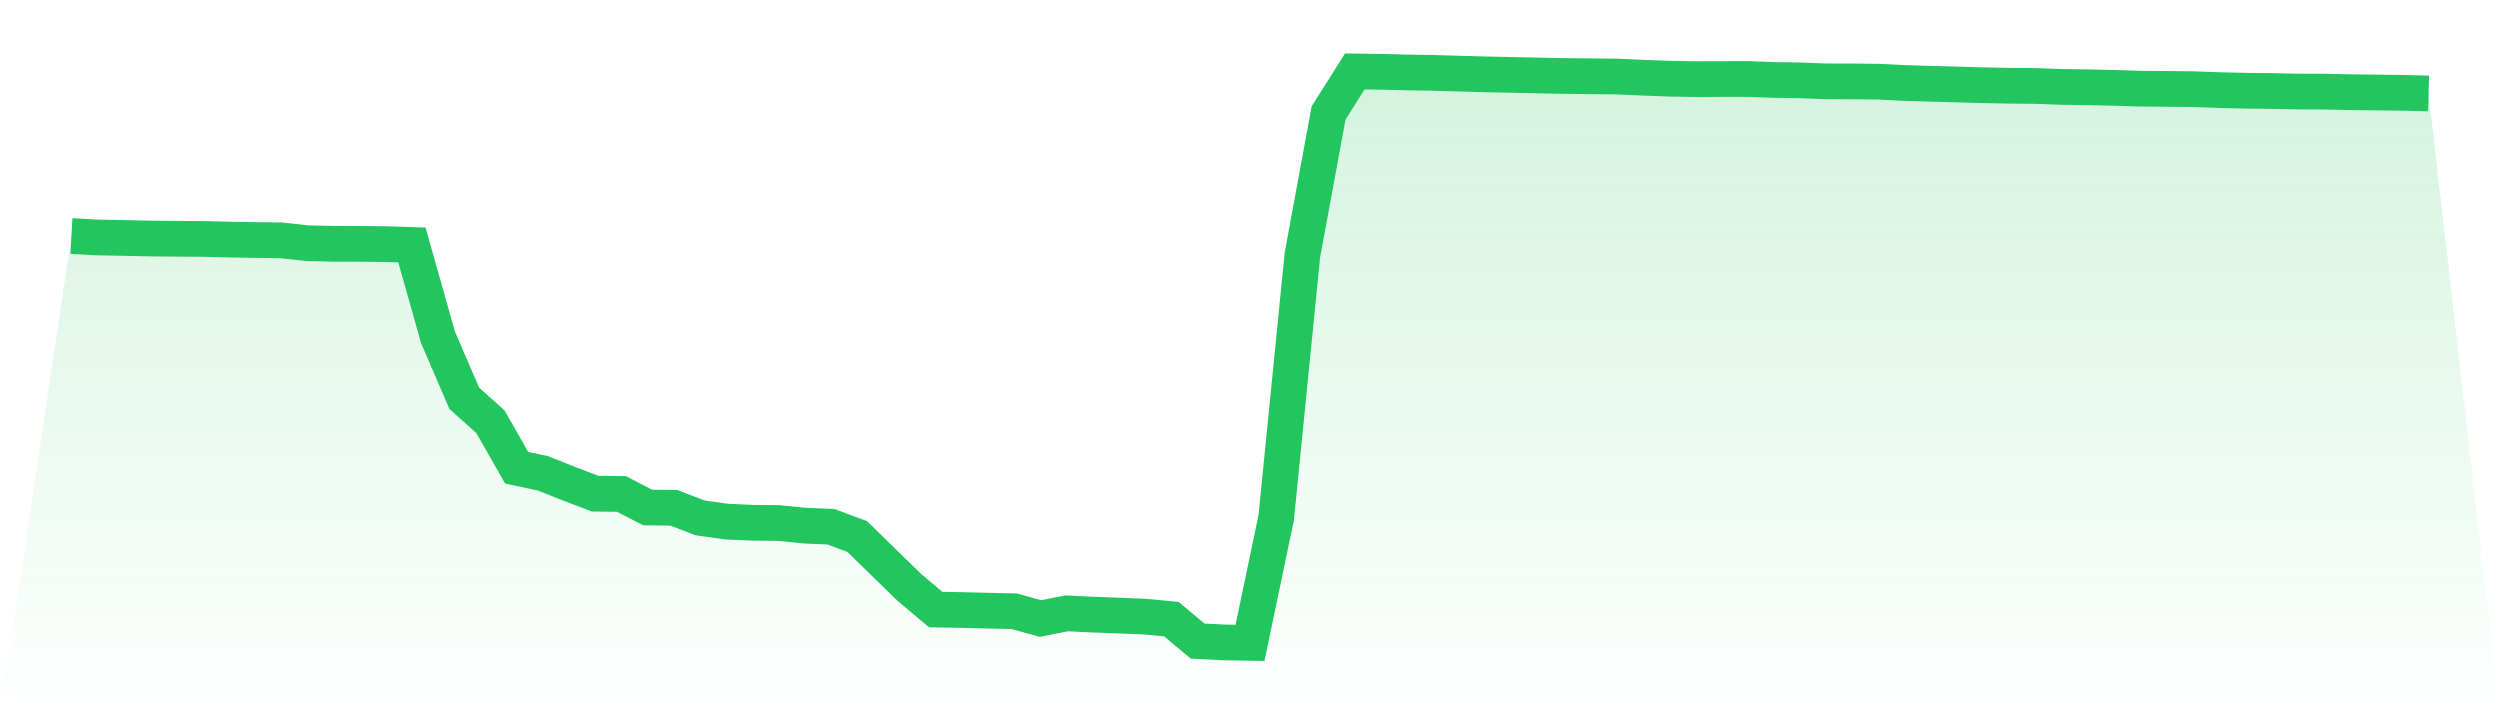
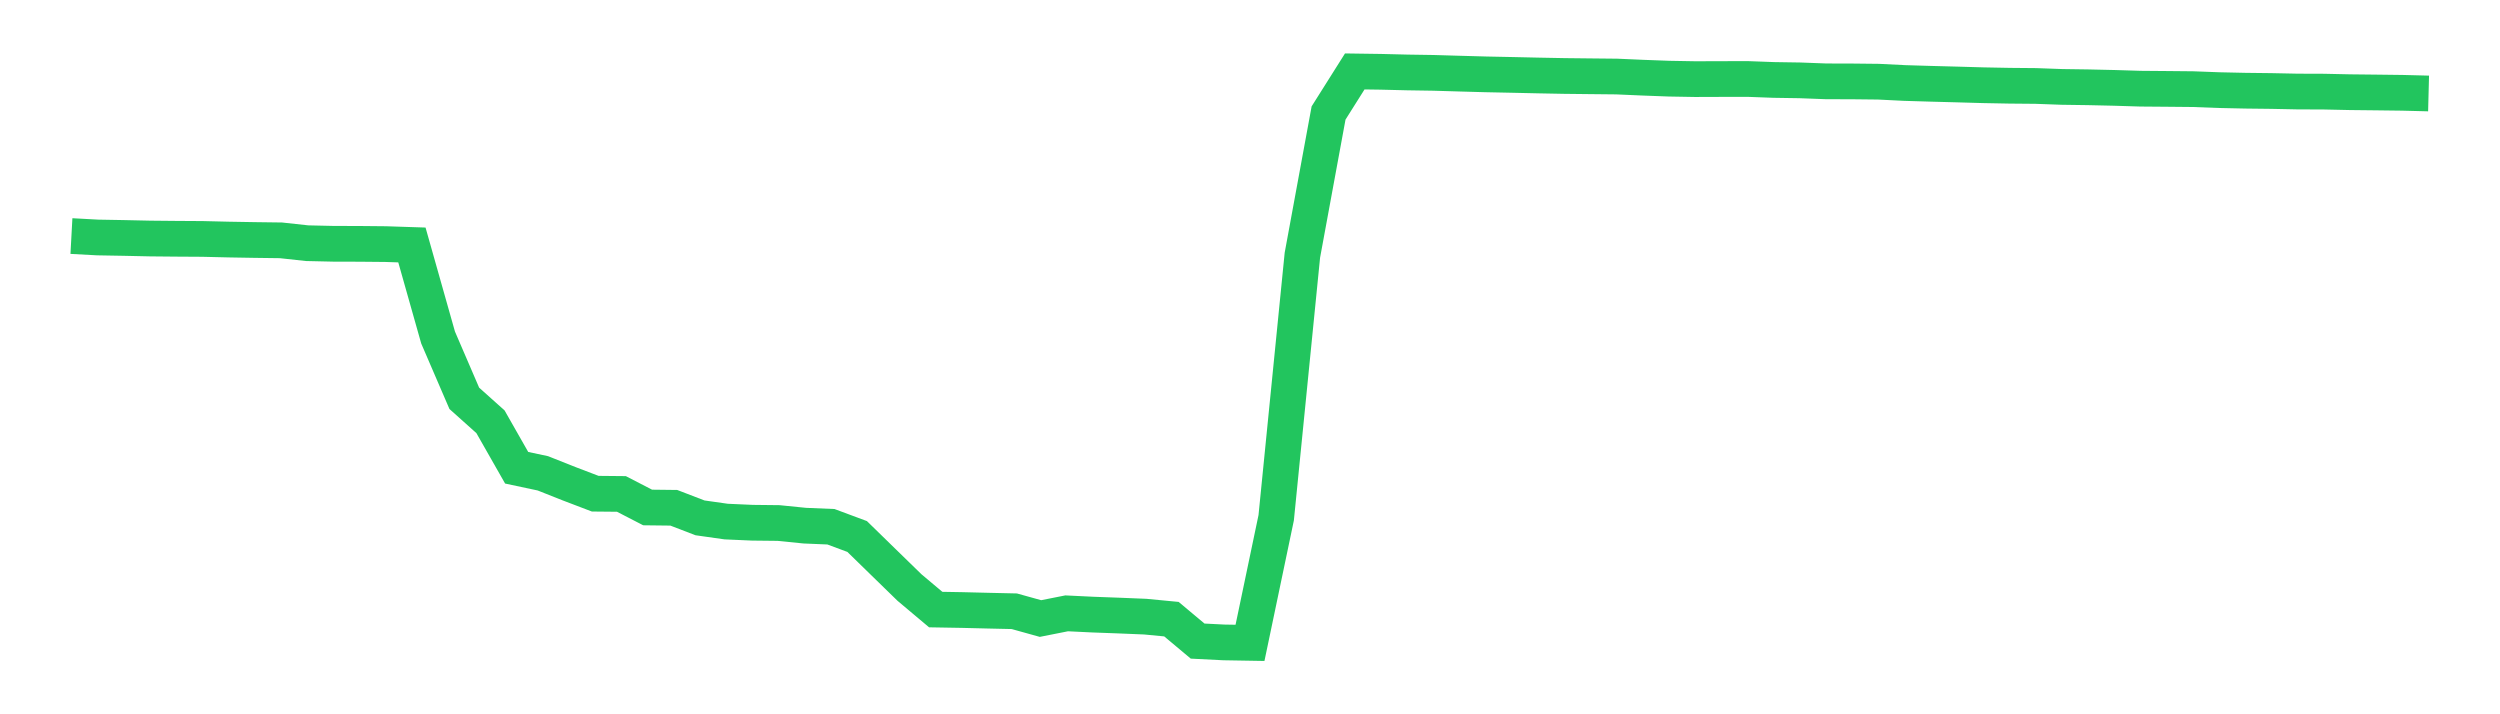
<svg xmlns="http://www.w3.org/2000/svg" viewBox="0 0 140 40">
  <defs>
    <linearGradient id="gradient" x1="0" x2="0" y1="0" y2="1">
      <stop offset="0%" stop-color="#22c55e" stop-opacity="0.2" />
      <stop offset="100%" stop-color="#22c55e" stop-opacity="0" />
    </linearGradient>
  </defs>
-   <path d="M4,13.219 L4,13.219 L5.467,13.299 L6.933,13.325 L8.4,13.357 L9.867,13.371 L11.333,13.38 L12.8,13.415 L14.267,13.44 L15.733,13.459 L17.2,13.619 L18.667,13.652 L20.133,13.656 L21.6,13.67 L23.067,13.718 L24.533,18.902 L26,22.306 L27.467,23.619 L28.933,26.194 L30.4,26.506 L31.867,27.088 L33.333,27.647 L34.8,27.661 L36.267,28.419 L37.733,28.436 L39.2,29 L40.667,29.208 L42.133,29.273 L43.6,29.289 L45.067,29.437 L46.533,29.498 L48,30.044 L49.467,31.475 L50.933,32.903 L52.4,34.136 L53.867,34.161 L55.333,34.197 L56.8,34.23 L58.267,34.638 L59.733,34.347 L61.2,34.418 L62.667,34.472 L64.133,34.532 L65.6,34.673 L67.067,35.901 L68.533,35.975 L70,36 L71.467,28.993 L72.933,14.293 L74.4,6.327 L75.867,4 L77.333,4.021 L78.8,4.057 L80.267,4.08 L81.733,4.123 L83.2,4.164 L84.667,4.194 L86.133,4.227 L87.6,4.255 L89.067,4.271 L90.533,4.286 L92,4.35 L93.467,4.405 L94.933,4.431 L96.4,4.426 L97.867,4.423 L99.333,4.477 L100.8,4.5 L102.267,4.555 L103.733,4.559 L105.2,4.575 L106.667,4.648 L108.133,4.692 L109.6,4.731 L111.067,4.773 L112.533,4.801 L114,4.814 L115.467,4.867 L116.933,4.888 L118.4,4.921 L119.867,4.966 L121.333,4.978 L122.8,4.992 L124.267,5.047 L125.733,5.079 L127.2,5.096 L128.667,5.126 L130.133,5.131 L131.6,5.163 L133.067,5.179 L134.533,5.197 L136,5.235 L140,40 L0,40 z" fill="url(#gradient)" />
  <path d="M4,13.219 L4,13.219 L5.467,13.299 L6.933,13.325 L8.4,13.357 L9.867,13.371 L11.333,13.38 L12.8,13.415 L14.267,13.44 L15.733,13.459 L17.2,13.619 L18.667,13.652 L20.133,13.656 L21.6,13.67 L23.067,13.718 L24.533,18.902 L26,22.306 L27.467,23.619 L28.933,26.194 L30.4,26.506 L31.867,27.088 L33.333,27.647 L34.8,27.661 L36.267,28.419 L37.733,28.436 L39.2,29 L40.667,29.208 L42.133,29.273 L43.6,29.289 L45.067,29.437 L46.533,29.498 L48,30.044 L49.467,31.475 L50.933,32.903 L52.4,34.136 L53.867,34.161 L55.333,34.197 L56.8,34.23 L58.267,34.638 L59.733,34.347 L61.2,34.418 L62.667,34.472 L64.133,34.532 L65.6,34.673 L67.067,35.901 L68.533,35.975 L70,36 L71.467,28.993 L72.933,14.293 L74.4,6.327 L75.867,4 L77.333,4.021 L78.8,4.057 L80.267,4.08 L81.733,4.123 L83.2,4.164 L84.667,4.194 L86.133,4.227 L87.6,4.255 L89.067,4.271 L90.533,4.286 L92,4.35 L93.467,4.405 L94.933,4.431 L96.4,4.426 L97.867,4.423 L99.333,4.477 L100.8,4.5 L102.267,4.555 L103.733,4.559 L105.2,4.575 L106.667,4.648 L108.133,4.692 L109.6,4.731 L111.067,4.773 L112.533,4.801 L114,4.814 L115.467,4.867 L116.933,4.888 L118.4,4.921 L119.867,4.966 L121.333,4.978 L122.8,4.992 L124.267,5.047 L125.733,5.079 L127.2,5.096 L128.667,5.126 L130.133,5.131 L131.6,5.163 L133.067,5.179 L134.533,5.197 L136,5.235" fill="none" stroke="#22c55e" stroke-width="2" />
</svg>